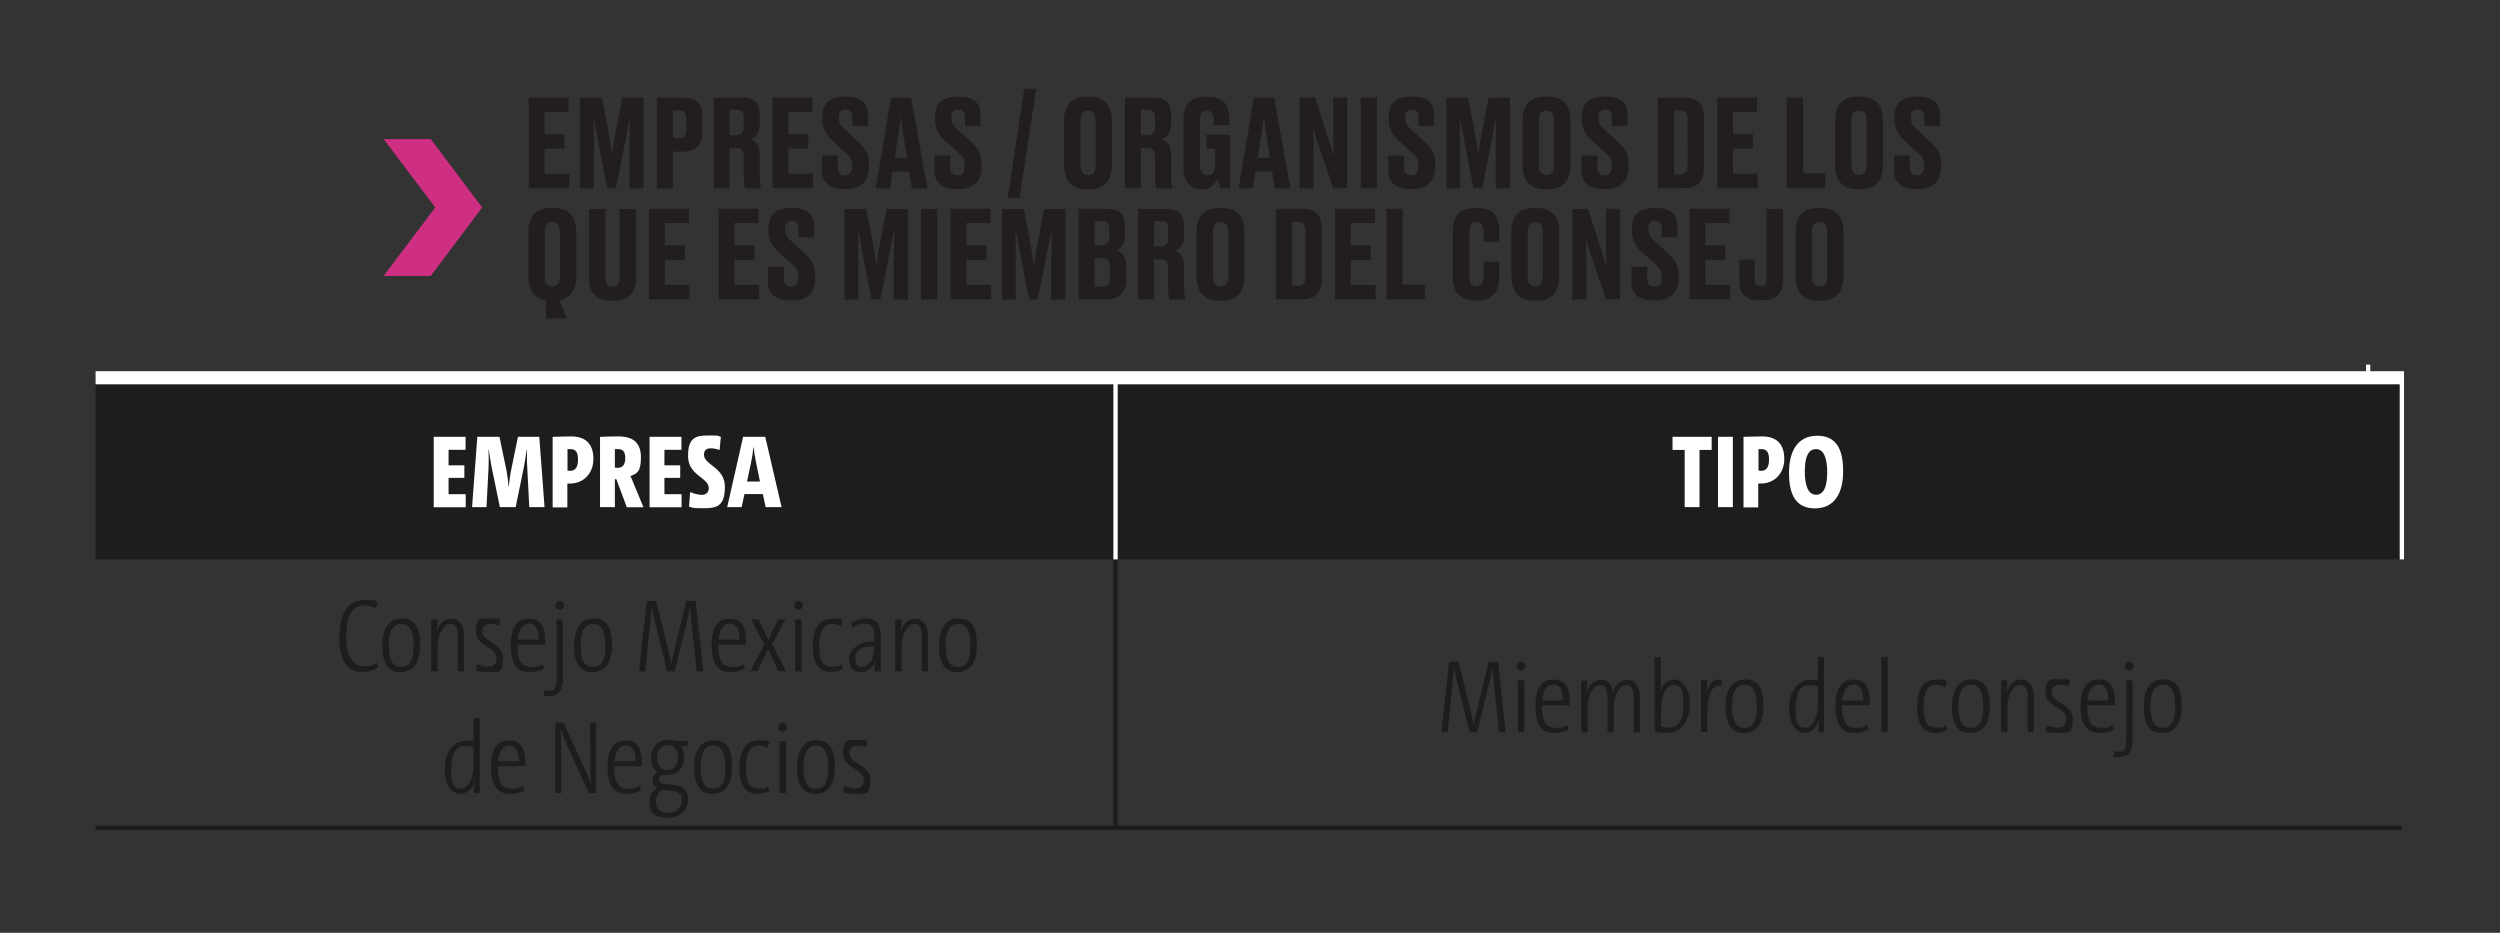
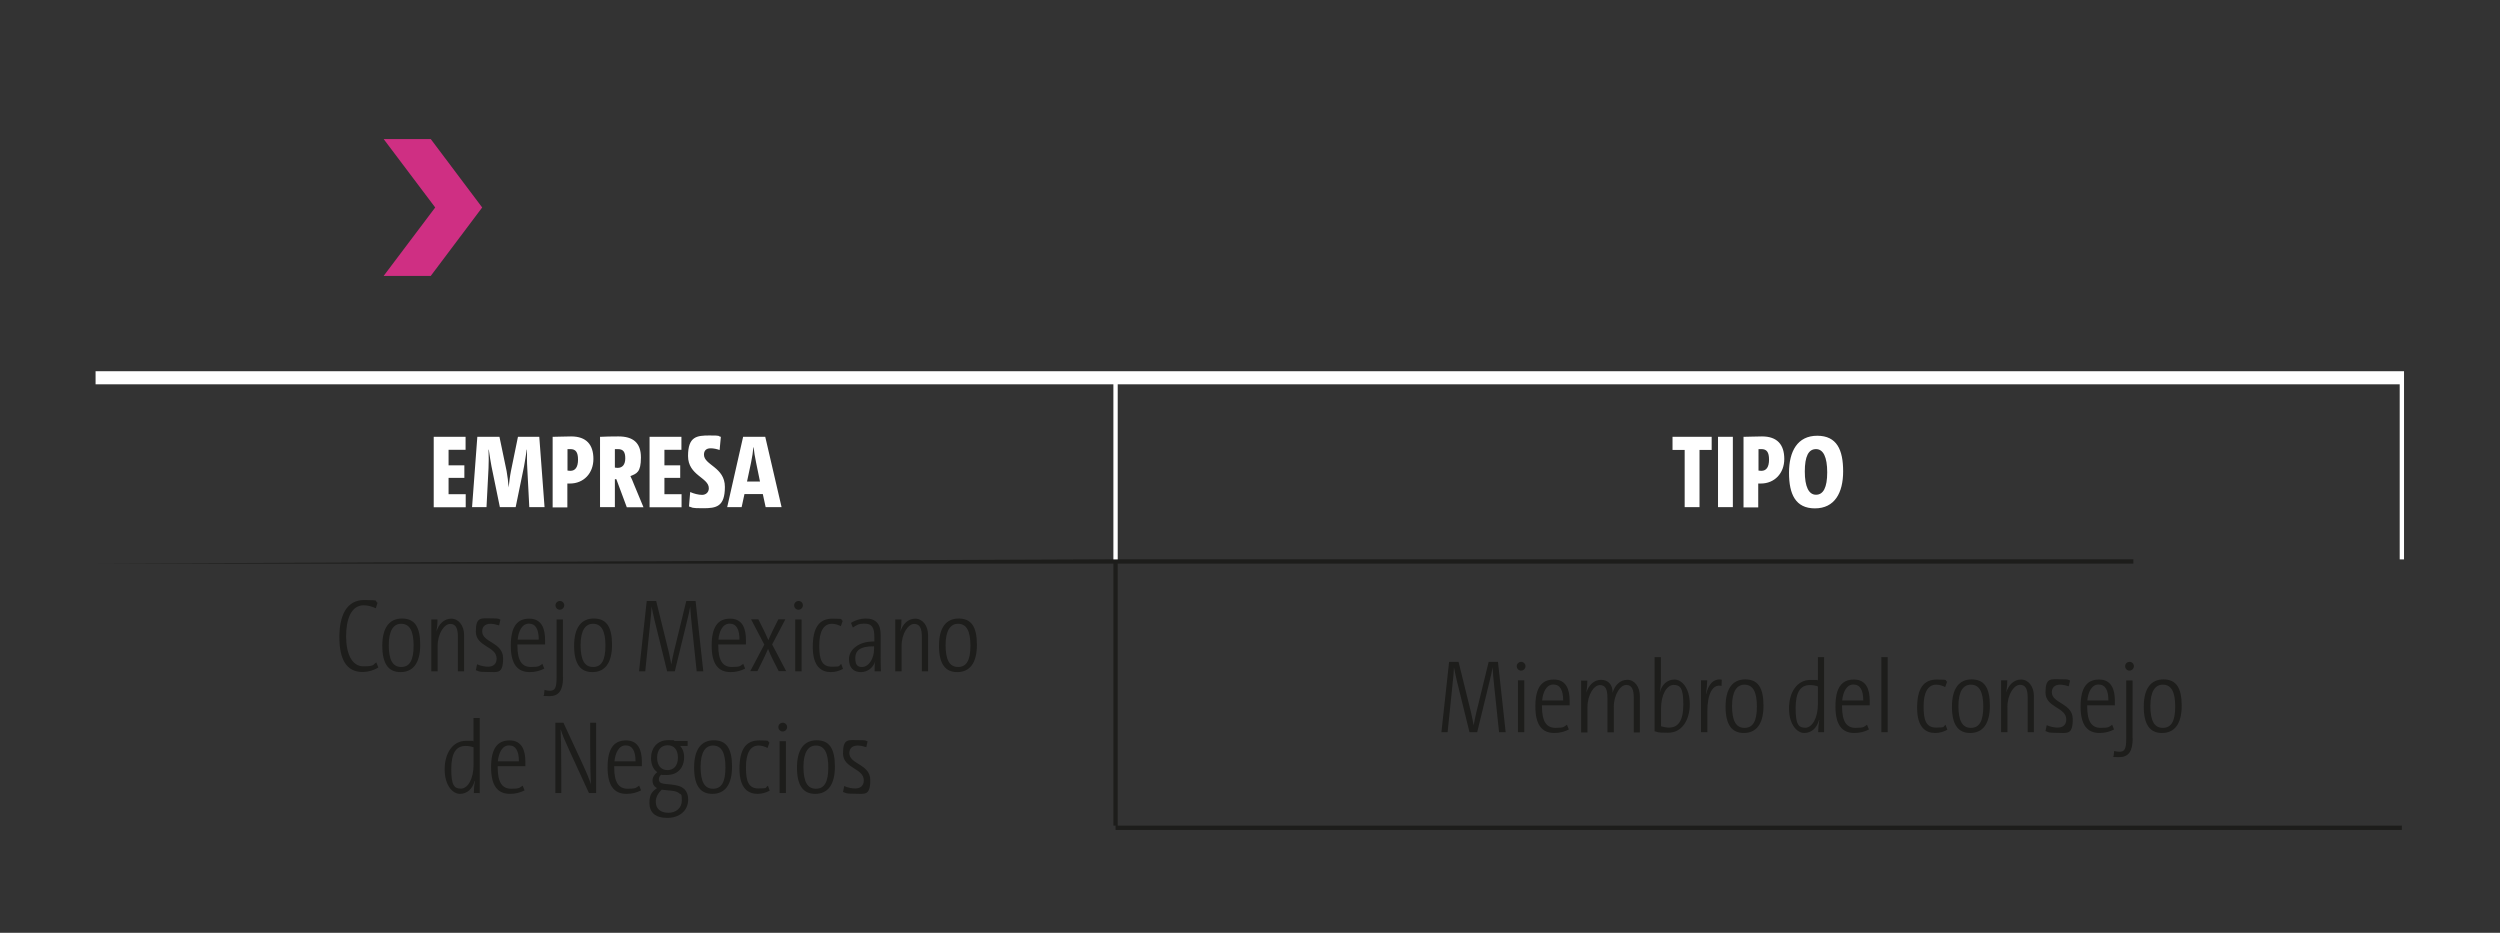
<svg xmlns="http://www.w3.org/2000/svg" viewBox="0 0 1852 691">
  <rect x="0" y="0" width="1852" height="691" fill="#333333" stroke="none" />
  <defs>
    <style>.cls-1{fill:#cf2f83}.cls-2{fill:#221e20}.cls-3{fill:#1d1d1b}.cls-4{fill:#fff}</style>
  </defs>
  <g id="Capa_1">
-     <path d="M1752.8 270.1h3.1v125.5h-3.1z" class="cls-4" />
-     <path d="M826.4 279.9h952.9v134.5H826.4zm-755.6 0h755.6v134.5H70.8z" class="cls-3" />
-     <path d="M824.8 414.3h3.2v197.3h-3.2zM70.8 611.6h755.6v3.2H70.8zM826.4 611.6h952.9v3.2H826.4z" class="cls-3" />
+     <path d="M824.8 414.3h3.2v197.3h-3.2zh755.6v3.2H70.8zM826.4 611.6h952.9v3.2H826.4z" class="cls-3" />
    <path d="M70.8 275h755.6v9.7H70.8zM826.4 275h954.5v9.7H826.4zM824.8 284.7h3.2v129.7h-3.2zM1777.7 284.7h3.2v129.7h-3.2z" class="cls-4" />
-     <path d="M421.2 72.3v10.5h-17.8v16.6h14.8v10.7h-14.8v18.6h18.3v10.7h-30V72.3zM456.2 139.4h-6.3l-6.3-31.9c-1.9-9.7-2.9-15.3-3.9-21.1.2 7.5.3 13.7.3 23.3v29.8h-10.2V72.4h16.1l4.6 23.9c1.5 7.8 2.2 12.4 3 17.4.8-5.1 1.4-9.6 2.9-17.4l4.6-23.9h15.8v67.1h-10.5v-29.8c0-9.6.2-15.8.4-23.3-1 5.6-2.1 11.5-3.9 20.5l-6.5 32.6ZM498.6 112.4v27.1h-12V72.4h19.2c9.7 0 14.5 3.6 14.5 14.3v11c0 10.2-5.1 14.7-14.5 14.7zm0-10.1h4.2c4.2 0 5.6-1.5 5.6-7.1v-6.3c0-5.4-1.4-7-5.6-7h-4.2v20.5ZM540.5 139.4h-11.8V72.3h21.1c8.7 0 13 3.9 13 12.7v7.3c0 7-3.7 9.9-6.8 10.8 3.5 1.3 6.8 4.2 6.8 11.1v17.1c0 3.5.5 6.1 1.1 7.7v.5h-11.7c-.6-1.1-1.2-3.1-1.2-7.7v-15.5c0-4.6-1.5-6.6-5.5-6.6h-5v29.8Zm0-39.3h5c4.1 0 5.5-2.3 5.5-6.7v-5.8c0-4.6-1.4-6.3-5.5-6.3h-5zM601.8 72.3v10.5H584v16.6h14.8v10.7H584v18.6h18.3v10.7h-30V72.3zM608.9 126.6v-11.4h11.7v9.2c0 3.7 2 5.5 5.4 5.5s5.3-2.3 5.3-6.5v-.7c0-4.4-1.4-6.7-5.1-9.9l-8.8-7.8c-5.3-4.8-8.2-9.2-8.2-16.6v-1.9c0-10.1 5.7-14.9 16.3-14.9h1.9c9.8 0 15.5 4.2 15.5 13v8.8h-11.5v-6.5c0-4.1-1.6-5.7-4.9-5.7s-5.1 1.6-5.1 5.4v.6c0 3.9 1.3 5.9 5 9.2l8.7 7.9c6 5.5 8.7 9.6 8.7 17.5v1.9c0 9.2-4.8 16.3-16.8 16.3h-2c-10.5 0-16.2-5-16.2-13.5ZM673.5 127.1h-12.3l-1.9 12.4h-10.6L660 72.4h15l12 67.1h-11.5zM662.9 117h9l-2.4-15.1c-1.2-7.4-1.8-12.3-2.1-16.1-.4 3.8-1.1 8.8-2.2 16.1zM692.3 126.6v-11.4H704v9.2c0 3.7 2 5.5 5.4 5.5s5.3-2.3 5.3-6.5v-.7c0-4.4-1.4-6.7-5.1-9.9l-8.8-7.8c-5.3-4.8-8.2-9.2-8.2-16.6v-1.9c0-10.1 5.7-14.9 16.3-14.9h1.9c9.8 0 15.5 4.2 15.5 13v8.8h-11.5v-6.5c0-4.1-1.6-5.7-4.9-5.7s-5.1 1.6-5.1 5.4v.6c0 3.9 1.3 5.9 5 9.2l8.7 7.9c6 5.5 8.7 9.6 8.7 17.5v1.9c0 9.2-4.8 16.3-16.8 16.3h-2c-10.5 0-16.2-5-16.2-13.5ZM755.3 146.7h-8.8l12.3-80.9h8.8zM823.7 122c0 11.8-5.4 18.2-16.8 18.2h-1.8c-11.5 0-16.9-6.4-16.9-18.2V89.6c0-11.5 5.2-18 16.8-18h1.8c11.9 0 16.9 6.6 16.9 18v32.5Zm-12-32.3c0-5.6-2.2-7.7-5.7-7.7s-5.6 2.1-5.6 7.7v32.4c0 5.1 1.9 7.6 5.7 7.6s5.6-2.5 5.6-7.6zM845.2 139.4h-11.8V72.3h21.1c8.7 0 13 3.9 13 12.7v7.3c0 7-3.7 9.9-6.8 10.8 3.5 1.3 6.8 4.2 6.8 11.1v17.1c0 3.5.5 6.1 1.1 7.7v.5h-11.7c-.6-1.1-1.2-3.1-1.2-7.7v-15.5c0-4.6-1.5-6.6-5.5-6.6h-5v29.8Zm0-39.3h5c4.1 0 5.5-2.3 5.5-6.7v-5.8c0-4.6-1.4-6.3-5.5-6.3h-5zM889.7 140.3c-8.2 0-13-6.8-13-15.8V88.7c0-10.3 4.4-17 16.2-17h1.9c12.4 0 15.8 6.7 15.8 16.6v4.4h-11.5v-3.8c0-4.5-1.4-6.9-5.1-6.9s-5.1 2.3-5.1 6.9v33.6c0 4.6 1.5 7.4 5.6 7.4s5.7-3 5.7-7.3v-12.5h-6.5V99.8h17.6v39.7H904c-.2-.8-1.2-4-2.2-6.6-1.2 2.4-4.6 7.5-11.4 7.5h-.6ZM942.4 127.1h-12.3l-1.9 12.4h-10.6l11.3-67.1h15l12 67.1h-11.5zM931.8 117h9l-2.4-15.1c-1.2-7.4-1.8-12.3-2.1-16.1-.4 3.8-1.1 8.8-2.2 16.1zM988.1 116.1c-.3-3.9-.5-7.7-.5-17.8v-26H998v67.1h-10.4l-10.8-31.7c-2.3-6.3-3.5-10.8-4.3-14.4.4 3.7.6 8.6.6 18.1v28.1h-10.5V72.4h11.7l9.6 29.6c2.1 6.5 3.2 10.4 4.2 14.2ZM1020 139.4h-12V72.3h12zM1028.4 126.6v-11.4h11.7v9.2c0 3.7 2 5.5 5.4 5.5s5.3-2.3 5.3-6.5v-.7c0-4.4-1.4-6.7-5.1-9.9l-8.8-7.8c-5.3-4.8-8.2-9.2-8.2-16.6v-1.9c0-10.1 5.7-14.9 16.3-14.9h1.9c9.8 0 15.5 4.2 15.5 13v8.8h-11.5v-6.5c0-4.1-1.6-5.7-4.9-5.7s-5.1 1.6-5.1 5.4v.6c0 3.9 1.3 5.9 5 9.2l8.7 7.9c6 5.5 8.7 9.6 8.7 17.5v1.9c0 9.2-4.8 16.3-16.8 16.3h-2c-10.5 0-16.2-5-16.2-13.5ZM1097.9 139.4h-6.3l-6.3-31.9c-1.9-9.7-2.9-15.3-3.9-21.1.2 7.5.3 13.7.3 23.3v29.8h-10.2V72.4h16.1l4.6 23.9c1.5 7.8 2.2 12.4 3 17.4.8-5.1 1.4-9.6 2.9-17.4l4.6-23.9h15.8v67.1H1108v-29.8c0-9.6.2-15.8.4-23.3-1 5.6-2.1 11.5-3.9 20.5l-6.5 32.6ZM1163.4 122c0 11.8-5.4 18.2-16.8 18.2h-1.8c-11.5 0-16.9-6.4-16.9-18.2V89.6c0-11.5 5.2-18 16.8-18h1.8c11.9 0 16.9 6.6 16.9 18v32.5Zm-12.1-32.3c0-5.6-2.2-7.7-5.7-7.7s-5.6 2.1-5.6 7.7v32.4c0 5.1 1.9 7.6 5.7 7.6s5.6-2.5 5.6-7.6zM1171.6 126.6v-11.4h11.7v9.2c0 3.7 2 5.5 5.4 5.5s5.3-2.3 5.3-6.5v-.7c0-4.4-1.4-6.7-5.1-9.9l-8.8-7.8c-5.3-4.8-8.2-9.2-8.2-16.6v-1.9c0-10.1 5.7-14.9 16.3-14.9h1.9c9.8 0 15.5 4.2 15.5 13v8.8h-11.5v-6.5c0-4.1-1.6-5.7-4.9-5.7s-5.1 1.6-5.1 5.4v.6c0 3.9 1.3 5.9 5 9.2l8.7 7.9c6 5.5 8.7 9.6 8.7 17.5v1.9c0 9.2-4.8 16.3-16.8 16.3h-2c-10.5 0-16.2-5-16.2-13.5ZM1228.2 72.3h18.9c10.8 0 15.2 4.3 15.2 15.4v35.9c0 10.8-4.3 15.8-15.2 15.8h-18.9zm12 56.9h4.2c4.3 0 5.8-2.4 5.8-7V88.9c0-4.9-1.4-7-5.6-7h-4.4v47.4ZM1301.6 72.3v10.5h-17.8v16.6h14.8v10.7h-14.8v18.6h18.3v10.7h-30V72.3zM1335.7 72.3v56.1h16.4v11h-28.4V72.3zM1394.9 122c0 11.8-5.4 18.2-16.8 18.2h-1.8c-11.5 0-16.9-6.4-16.9-18.2V89.6c0-11.5 5.2-18 16.8-18h1.8c11.9 0 16.9 6.6 16.9 18v32.5Zm-12.1-32.3c0-5.6-2.2-7.7-5.7-7.7s-5.6 2.1-5.6 7.7v32.4c0 5.1 1.9 7.6 5.7 7.6s5.6-2.5 5.6-7.6zM1403.1 126.6v-11.4h11.7v9.2c0 3.7 2 5.5 5.4 5.5s5.3-2.3 5.3-6.5v-.7c0-4.4-1.4-6.7-5.1-9.9l-8.8-7.8c-5.3-4.8-8.2-9.2-8.2-16.6v-1.9c0-10.1 5.7-14.9 16.3-14.9h1.9c9.8 0 15.5 4.2 15.5 13v8.8h-11.5v-6.5c0-4.1-1.6-5.7-4.9-5.7s-5.1 1.6-5.1 5.4v.6c0 3.9 1.3 5.9 5 9.2l8.7 7.9c6 5.5 8.7 9.6 8.7 17.5v1.9c0 9.2-4.8 16.3-16.8 16.3h-2c-10.5 0-16.2-5-16.2-13.5ZM404.6 222.4c-9-1.3-13.2-7.5-13.2-18V172c0-11.5 5.2-18 16.8-18h1.8c11.9 0 16.9 6.6 16.9 18v32.5c0 10.3-4.2 16.5-12.7 18l6 13.4h-15.6v-13.4Zm10.2-50.2c0-5.6-2.3-7.7-5.7-7.7s-5.6 2.1-5.6 7.7v32.4c0 5.1 1.9 7.6 5.7 7.6s5.6-2.5 5.6-7.6zM452.7 222.7c-12 0-16.3-6.8-16.3-16.5v-51.4h12.1v51.3c0 3.9 1.5 6.2 5.2 6.2s5.3-2.3 5.3-6.2v-51.3h12.1v51.4c0 9.6-4.4 16.5-16.4 16.5zM510.3 154.7v10.5h-17.8v16.6h14.8v10.7h-14.8v18.6h18.3v10.7h-30v-67.1zM561.9 154.7v10.5h-17.8v16.6h14.8v10.7h-14.8v18.6h18.3v10.7h-30v-67.1zM569 209.1v-11.4h11.7v9.2c0 3.7 2 5.5 5.4 5.5s5.3-2.3 5.3-6.5v-.7c0-4.4-1.4-6.7-5.1-9.9l-8.8-7.8c-5.3-4.8-8.2-9.2-8.2-16.6V169c0-10.1 5.7-14.9 16.3-14.9h1.9c9.8 0 15.5 4.2 15.5 13v8.8h-11.5v-6.5c0-4.1-1.6-5.7-4.9-5.7s-5.1 1.6-5.1 5.4v.6c0 3.9 1.3 5.9 5 9.2l8.7 7.9c6 5.5 8.7 9.6 8.7 17.5v1.9c0 9.2-4.8 16.3-16.8 16.3h-2c-10.5 0-16.2-5-16.2-13.5ZM652 221.9h-6.3l-6.3-31.9c-1.9-9.7-2.9-15.3-3.9-21.1.2 7.5.3 13.7.3 23.3V222h-10.2v-67.1h16.1l4.6 23.9c1.5 7.8 2.2 12.4 3 17.4.8-5.1 1.4-9.6 2.9-17.4l4.6-23.9h15.8V222h-10.5v-29.8c0-9.6.2-15.8.4-23.3-1 5.6-2.1 11.5-3.9 20.5l-6.5 32.6ZM694.3 221.9h-12v-67.1h12zM733.7 154.7v10.5h-17.8v16.6h14.8v10.7h-14.8v18.6h18.3v10.7h-30v-67.1zM768.7 221.9h-6.3l-6.3-31.9c-1.9-9.7-2.9-15.3-3.9-21.1.2 7.5.3 13.7.3 23.3V222h-10.2v-67.1h16.1l4.6 23.9c1.5 7.8 2.2 12.4 3 17.4.8-5.1 1.4-9.6 2.9-17.4l4.6-23.9h15.8V222h-10.5v-29.8c0-9.6.2-15.8.4-23.3-1 5.6-2.1 11.5-3.9 20.5l-6.5 32.6ZM799.1 154.7h20.4c10.4 0 13.9 4.2 13.9 13.1v6c0 7.5-3.2 10.2-6.2 11.4 3.4 1.3 7.2 4.1 7.2 12.2v9.8c0 9.1-4.9 14.7-14.9 14.7h-20.4v-67.1Zm11.8 9.1v17.8h5.4c4 0 5.4-2 5.4-6.4v-5.3c0-4.4-1.4-6.1-5.5-6.1zm0 27.4v21.2h5.6c4.2 0 5.7-1.7 5.7-6.5v-8.1c0-4.7-1.6-6.6-5.9-6.6zM854.9 221.9h-11.8v-67.1h21.1c8.7 0 13 3.9 13 12.7v7.3c0 7-3.7 9.9-6.8 10.8 3.5 1.3 6.8 4.2 6.8 11.1v17.1c0 3.5.5 6.1 1.1 7.7v.5h-11.7c-.6-1.1-1.2-3.1-1.2-7.7v-15.5c0-4.6-1.5-6.6-5.5-6.6h-5V222Zm0-39.4h5c4.1 0 5.5-2.3 5.5-6.7V170c0-4.6-1.4-6.3-5.5-6.3h-5zM921.9 204.5c0 11.8-5.4 18.2-16.8 18.2h-1.8c-11.5 0-16.9-6.4-16.9-18.2v-32.4c0-11.5 5.2-18 16.8-18h1.8c11.9 0 16.9 6.6 16.9 18v32.5Zm-12-32.3c0-5.6-2.2-7.7-5.7-7.7s-5.6 2.1-5.6 7.7v32.4c0 5.1 1.9 7.6 5.7 7.6s5.6-2.5 5.6-7.6zM945.1 154.7H964c10.8 0 15.2 4.3 15.2 15.4V206c0 10.8-4.3 15.8-15.2 15.8h-18.9zm12 57h4.2c4.3 0 5.8-2.4 5.8-7v-33.3c0-4.9-1.4-7-5.6-7h-4.4v47.4ZM1018.5 154.7v10.5h-17.8v16.6h14.8v10.7h-14.8v18.6h18.3v10.7h-30v-67.1zM1039.1 154.7v56.1h16.4v11h-28.4v-67.1zM1099 204.9V194h11.6v11.5c0 9.3-4.2 17.1-15.9 17.1h-2.2c-11.5 0-16.2-6.9-16.2-17.2v-34.2c0-10.7 4.8-17.1 15.9-17.1h2.2c11.9 0 16.2 5.9 16.2 17v8.1H1099v-7.6c0-4.7-1.4-7.2-5.3-7.2s-5.2 2.4-5.2 7.2v33.1c0 4.8 1.4 7.3 5.2 7.3s5.3-2.7 5.3-7.2ZM1155.1 204.5c0 11.8-5.4 18.2-16.8 18.2h-1.8c-11.5 0-16.9-6.4-16.9-18.2v-32.4c0-11.5 5.2-18 16.8-18h1.8c11.9 0 16.9 6.6 16.9 18v32.5Zm-12.1-32.3c0-5.6-2.2-7.7-5.7-7.7s-5.6 2.1-5.6 7.7v32.4c0 5.1 1.9 7.6 5.7 7.6s5.6-2.5 5.6-7.6zM1190.2 198.5c-.3-3.9-.5-7.7-.5-17.8v-26h10.4v67.1h-10.4l-10.8-31.7c-2.3-6.3-3.5-10.8-4.3-14.4.4 3.7.6 8.6.6 18.1v28.1h-10.5v-67.1h11.7l9.6 29.6c2.1 6.5 3.2 10.4 4.2 14.2ZM1208.6 209.1v-11.4h11.7v9.2c0 3.7 2 5.5 5.4 5.5s5.3-2.3 5.3-6.5v-.7c0-4.4-1.4-6.7-5.1-9.9l-8.8-7.8c-5.3-4.8-8.2-9.2-8.2-16.6V169c0-10.1 5.7-14.9 16.3-14.9h1.9c9.8 0 15.5 4.2 15.5 13v8.8h-11.5v-6.5c0-4.1-1.6-5.7-4.9-5.7s-5.1 1.6-5.1 5.4v.6c0 3.9 1.3 5.9 5 9.2l8.7 7.9c6 5.5 8.7 9.6 8.7 17.5v1.9c0 9.2-4.8 16.3-16.8 16.3h-2c-10.5 0-16.2-5-16.2-13.5ZM1281.1 154.7v10.5h-17.8v16.6h14.8v10.7h-14.8v18.6h18.3v10.7h-30v-67.1zM1299.9 192.3v13.9c0 4.2 1.2 5.8 4.3 5.8h.3c3.2 0 4.2-1.9 4.2-5.8v-51.4h12.1V207c0 10.4-4.9 15.4-14.8 15.4h-3.2c-9.2 0-14.3-4-14.3-14.6v-15.5h11.5ZM1365.7 204.5c0 11.8-5.4 18.2-16.8 18.2h-1.8c-11.5 0-16.9-6.4-16.9-18.2v-32.4c0-11.5 5.2-18 16.8-18h1.8c11.9 0 16.9 6.6 16.9 18v32.5Zm-12.1-32.3c0-5.6-2.2-7.7-5.7-7.7s-5.6 2.1-5.6 7.7v32.4c0 5.1 1.9 7.6 5.7 7.6s5.6-2.5 5.6-7.6z" class="cls-2" />
    <path d="M321.3 375.7v-52.1h23.6v9.6h-12.6v11.5H344v9.3h-11.7v12.1H345v9.7h-23.7ZM392.1 375.7l-1.5-29c-.3-4.6-.2-9.1-.2-13.6h-.2c-.7 4.5-1.3 8.7-2 12.4l-6.2 30.2h-11.7l-6.2-30.2c-.7-3.5-1.3-7.7-2-12.4h-.2c.2 4.9.2 9.2 0 13.6l-1.5 29h-10.7l3.9-52.1H370l5.3 25.4c.7 4 1.2 8 1.5 12.1.5-4.2.9-8.1 1.7-12.1l5.2-25.4h15.8l3.9 52.1H392ZM409.4 375.7v-52.1c3.5 0 8.6-.3 13.7-.3 11.3 0 16.5 6.1 16.5 16.7s-7.2 18.2-17.4 18.2h-1.9v17.7h-11Zm11-27.1c.6 0 1.3.2 2.1.2 3.7 0 5.7-2.8 5.7-8.3s-1.7-7.8-5.6-7.8h-2.2zM464.3 375.7l-7.7-20.7h-1.1v20.7h-11v-52.1c3.9-.2 8.7-.3 13.6-.3 10.7 0 16.7 4.5 16.7 15.6s-3.2 11.9-7.8 13.8c.9 1.9 1.9 4 2.6 6l7.1 17.1h-12.4Zm-8.8-29.3c.4 0 1.4.2 2 .2 3.6 0 5.7-2.4 5.7-7.1s-1.5-6.8-5.5-6.8h-2.2zM481.2 375.7v-52.1h23.6v9.6h-12.6v11.5h11.7v9.3h-11.7v12.1h12.7v9.7h-23.7ZM533.2 333.4c-2.3-.8-4.6-1.3-6.8-1.3-3.3 0-4.9 1.8-4.9 4.7 0 7.8 15.5 9.2 15.5 23.9s-6.4 15.8-16.1 15.8-7.4-.5-10.5-1.3l.9-10.7c2.7 1.2 6.1 2.1 8.8 2.1s5-1.8 5-4.9c0-8-15.4-9.4-15.4-23.9s6.5-15.2 15.9-15.2 5.6.4 8.4 1l-.9 9.7ZM565 366h-13.5l-2.1 9.7h-10.7l11.8-52.1h16.4l12.1 52.1h-11.8l-2.1-9.7Zm-11.6-9.3h9.6l-2.9-14.1c-.9-4.3-1.5-8-1.8-11.2h-.2c-.3 3.2-.8 7-1.7 11.2zM1259 333.3v42.4h-11v-42.4h-9v-9.7h29v9.7zM1272.7 375.7v-52.1h11v52.1zM1291.6 375.7v-52.1c3.5 0 8.6-.3 13.7-.3 11.3 0 16.5 6.1 16.5 16.7s-7.2 18.2-17.4 18.2h-1.9v17.7h-11Zm11.1-27.1c.6 0 1.3.2 2.1.2 3.7 0 5.7-2.8 5.7-8.3s-1.7-7.8-5.6-7.8h-2.2zM1344.5 376.6c-14.4 0-19.2-10.5-19.2-26.4s6.3-27.4 20.9-27.4 19.2 10.5 19.2 26.4-6.3 27.4-20.9 27.4m.8-43.9c-5.6 0-8.3 5.4-8.3 16.6s2.9 17.2 8.3 17.2 8.3-5.3 8.3-16.6-2.9-17.2-8.3-17.2" class="cls-4" />
    <path d="M280.1 494.6c-3 1.8-7 3.2-11.7 3.2-11.8 0-17-9.6-17-25.7s5.3-27.6 18.4-27.6 7 .8 9.9 2l-1.3 4.1c-2.6-1.2-5.8-2.2-8.9-2.2-9.5 0-13.1 10.5-13.1 23s4.1 22.2 12.7 22.2 7-1.2 9.7-2.9l1.4 3.7ZM296.7 497.9c-8.7 0-13.5-5.9-13.5-19.5s5.4-20.2 14.6-20.2 13.5 5.9 13.5 19.5-5.4 20.2-14.6 20.2m.5-35.8c-5.6 0-9.2 4.9-9.2 15.8s2.9 16.2 9.2 16.2 9.2-4.9 9.2-15.8-2.9-16.2-9.2-16.2M339.2 497.3v-25.5c0-6.2-1.4-9.6-5.7-9.6s-9.3 7-9.3 16.3v18.8h-4.7v-38.4h4.6c0 3.8-.4 6.5-.8 9 1.7-5.5 5.6-9.6 11-9.6s9.5 5.1 9.5 12.1v26.9zM369.7 463.3c-1.8-.6-4.3-1.2-6.3-1.2-4.1 0-6.2 2.2-6.2 5.6 0 8.4 15.5 8 15.5 20s-4.3 10.1-11.7 10.1-5.8-.5-8.5-1.3l.9-4.4c2.8 1.3 6 1.8 8.1 1.8 4.2 0 6.4-2.3 6.4-6 0-9.2-15.4-8.7-15.4-20s4.1-9.8 11.4-9.8 4.6.4 6.8.9l-.9 4.1ZM403.2 495.3c-3.1 1.6-6.6 2.6-10.7 2.6-9.2 0-14.1-5.9-14.1-19.7s4.6-19.9 13.7-19.9 11.7 7.3 11.7 15.7v3.4h-20.5v.8c0 11.5 3.5 15.9 10 15.9s6.1-.8 8.5-2.3zm-19.7-21.5h15.6c0-7.5-2.2-11.8-7.3-11.8s-7.7 5.6-8.3 11.8M417.1 501.8c0 9.7-3.2 13.9-10 13.9s-4.2-.5-4.2-.5l.5-4.1s1.9.6 4.1.6c3.7 0 4.8-2.4 4.8-9.6v-43.2h4.7v42.9Zm-2.4-50.1c-1.8 0-3.2-1.5-3.2-3.3s1.5-3.2 3.3-3.2 3.2 1.5 3.2 3.2-1.5 3.3-3.3 3.3M438.8 497.9c-8.7 0-13.5-5.9-13.5-19.5s5.4-20.2 14.6-20.2 13.5 5.9 13.5 19.5-5.4 20.2-14.6 20.2m.5-35.8c-5.6 0-9.2 4.9-9.2 15.8s2.9 16.2 9.2 16.2 9.2-4.9 9.2-15.8-2.9-16.2-9.2-16.2M516.1 497.3l-3.6-34.1c-.8-6.8-.9-10.3-1.2-13.9-.5 3.1-1.2 6.3-2.1 9.8l-9.3 38.2h-5.7l-9.4-38.2c-.8-3.5-1.5-6.6-2.1-9.8-.2 3.7-.4 7-1.2 13.9l-3.5 34.1h-4.6l5.7-52.1h7l9.3 37.7c.7 3 1.3 6.4 1.9 9.3.5-2.9 1.2-6.3 1.9-9.3l9.2-37.7h6.9l5.7 52.1h-4.8ZM552 495.3c-3.1 1.6-6.6 2.6-10.7 2.6-9.2 0-14.1-5.9-14.1-19.7s4.6-19.9 13.7-19.9 11.7 7.3 11.7 15.7v3.4h-20.5v.8c0 11.5 3.5 15.9 10 15.9s6.1-.8 8.5-2.3zm-19.8-21.5h15.6c0-7.5-2.2-11.8-7.3-11.8s-7.7 5.6-8.3 11.8M576.9 497.3l-4.4-8.7c-1.3-2.6-2.5-5.2-3.5-7.9-1.2 2.6-2.3 5.2-3.6 7.8l-4.3 8.7h-5.3l10.4-19.7-9.8-18.7h5.4l3.9 7.8c1.2 2.6 2.5 5.2 3.5 7.6 1.1-2.5 2.2-5 3.5-7.6l3.9-7.8h5.2l-9.8 18.6 10.4 19.8h-5.5ZM594.8 448.4c0 1.8-1.5 3.3-3.3 3.3s-3.2-1.5-3.2-3.3 1.5-3.2 3.3-3.2 3.2 1.5 3.2 3.2m-5.7 48.9v-38.4h4.7v38.4zM624.5 495.5c-2.6 1.4-5.5 2.4-9 2.4-6.9 0-13.4-4-13.4-18.6s4.9-21 14.6-21 5.4.6 7.6 1.6l-1.4 4c-1.9-1-4.2-1.8-6.6-1.8-6.3 0-9.4 5.9-9.4 16.1s1.8 15.7 9.3 15.7 4.7-.7 7-2zM647.9 497.3c0-2.6 0-5.8.5-7.4-1.5 4.4-5.3 8-10.7 8s-8.8-3.3-8.8-9.7 6.6-13.2 18.8-13v-3.9c0-6.3-1.9-9.3-7-9.3s-6 1.1-8.9 2.9l-1.4-3.5c3.3-2 7-3.2 11-3.2 7.8 0 11 4.4 11 12v15.1c0 4 0 8.6.2 12h-4.5Zm-.3-18.5c-11.2-.2-14 3.7-14 8.8s1.8 6.5 4.9 6.5c5.4 0 9-6.6 9-13.2v-2.1ZM682.9 497.3v-25.5c0-6.2-1.4-9.6-5.7-9.6s-9.3 7-9.3 16.3v18.8h-4.7v-38.4h4.6c0 3.8-.4 6.5-.8 9 1.7-5.5 5.6-9.6 11-9.6s9.5 5.1 9.5 12.1v26.9zM709.1 497.9c-8.7 0-13.5-5.9-13.5-19.5s5.4-20.2 14.6-20.2 13.5 5.9 13.5 19.5-5.4 20.2-14.6 20.2m.6-35.8c-5.6 0-9.2 4.9-9.2 15.8s2.9 16.2 9.2 16.2 9.2-4.9 9.2-15.8-2.9-16.2-9.2-16.2M351 587.5c0-2.5.3-6.1.8-9h-.2c-1.5 5.9-5.6 9.6-10.9 9.6s-11.3-6.2-11.3-18.2 6-21.1 15.8-21.1 3.6 0 5.6.4v-17.3h4.6v55.6h-4.6Zm-.1-33.9c-2.1-.7-4.1-1-6-1-6.8 0-10.6 4.9-10.6 17.1s2.2 14.5 7.2 14.5 9.3-7.1 9.3-17.5v-13.1ZM388.6 585.5c-3.1 1.6-6.6 2.6-10.7 2.6-9.2 0-14.1-5.9-14.1-19.7s4.6-19.9 13.7-19.9 11.7 7.3 11.7 15.7v3.4h-20.5v.8c0 11.5 3.5 15.9 10 15.9s6.1-.8 8.5-2.3zM368.8 564h15.6c0-7.5-2.2-11.8-7.3-11.8s-7.7 5.6-8.3 11.8M436.3 587.5 421.8 556c-3.6-7.8-5.3-12-6.3-15.4h-.2c.3 5 .5 15.5.5 29.8v17.1h-4.4v-52.1h6l14 30.2c3.6 7.8 5.3 12 6.3 15.4-.2-5-.5-15.5-.5-29.8v-15.8h4.4v52.1h-5.5ZM474.9 585.5c-3.1 1.6-6.6 2.6-10.7 2.6-9.2 0-14.1-5.9-14.1-19.7s4.6-19.9 13.7-19.9 11.7 7.3 11.7 15.7v3.4H455v.8c0 11.5 3.5 15.9 10 15.9s6.1-.8 8.5-2.3zM455.2 564h15.6c0-7.5-2.2-11.8-7.3-11.8s-7.7 5.6-8.3 11.8M504 552.8c1.6 1.6 2.8 4.5 2.8 8 0 7.8-4.6 13.3-12.7 13.3s-2.7-.2-3.9-.5c-1.5 1-2.1 2.4-2.1 3.6s.3 1.7.8 2.3c2.5 2.5 13.1.2 18.2 5.2 1.7 1.7 2.7 4.2 2.7 7.6 0 8.4-6.6 13.6-15.5 13.6s-13.2-4.1-13.2-11.1 2.5-8.6 5.6-11c-.6-.3-1.2-.7-1.7-1.2-1.2-1.2-1.6-2.7-1.6-4.3 0-2.4 1.2-4.5 3.5-6.3-3.2-2.2-4.6-6-4.6-10.4 0-7.4 4.5-13.3 12.7-13.3s3.1.2 4.4.6h10v3.7H504Zm-13.7 32.1c-2.7 2.5-4.5 5.6-4.5 9 0 5.3 3.6 8.2 9.3 8.2s10-3.5 10-9.1-.7-4.2-1.7-5.1c-2.5-2.6-8.4-2.1-13.1-2.9Zm4.3-32.8c-4.9 0-7.8 3.5-7.8 9.2s2.9 9.2 7.6 9.2 7.8-3.2 7.8-9.2-2.9-9.2-7.6-9.2M527.7 588.1c-8.7 0-13.5-5.9-13.5-19.5s5.4-20.2 14.6-20.2 13.5 5.9 13.5 19.5-5.4 20.2-14.6 20.2m.5-35.8c-5.6 0-9.2 4.9-9.2 15.8s2.9 16.2 9.2 16.2 9.2-4.9 9.2-15.8-2.9-16.2-9.2-16.2M570.2 585.7c-2.6 1.4-5.5 2.4-9 2.4-6.9 0-13.4-4-13.4-18.6s4.9-21 14.6-21 5.4.6 7.6 1.6l-1.4 4c-1.9-1-4.2-1.8-6.6-1.8-6.3 0-9.4 5.9-9.4 16.1s1.8 15.7 9.3 15.7 4.7-.7 7-2zM583.1 538.6c0 1.8-1.5 3.3-3.3 3.3s-3.2-1.5-3.2-3.3 1.5-3.2 3.3-3.2 3.2 1.5 3.2 3.2m-5.6 48.9v-38.4h4.7v38.4zM603.9 588.1c-8.7 0-13.5-5.9-13.5-19.5s5.4-20.2 14.6-20.2 13.5 5.9 13.5 19.5-5.4 20.2-14.6 20.2m.5-35.8c-5.6 0-9.2 4.9-9.2 15.8s2.9 16.2 9.2 16.2 9.2-4.9 9.2-15.8-2.9-16.2-9.2-16.2M641.7 553.5c-1.8-.6-4.3-1.2-6.3-1.2-4.1 0-6.2 2.2-6.2 5.6 0 8.4 15.5 8 15.5 20S640.4 588 633 588s-5.8-.5-8.5-1.3l.9-4.4c2.8 1.3 6 1.8 8.1 1.8 4.2 0 6.4-2.3 6.4-6 0-9.2-15.4-8.7-15.4-20s4.1-9.8 11.4-9.8 4.6.4 6.8.9l-.9 4.1ZM1110.5 542.4l-3.6-34.1c-.8-6.8-.9-10.3-1.2-13.9-.5 3.1-1.2 6.3-2.1 9.8l-9.3 38.2h-5.7l-9.4-38.2c-.8-3.5-1.5-6.6-2.1-9.8-.2 3.7-.4 7-1.2 13.9l-3.5 34.1h-4.6l5.7-52.1h7l9.3 37.7c.7 3 1.3 6.4 1.9 9.3.5-2.9 1.2-6.3 1.9-9.3l9.2-37.7h6.9l5.7 52.1h-4.8ZM1130.1 493.5c0 1.8-1.5 3.3-3.3 3.3s-3.2-1.5-3.2-3.3 1.5-3.2 3.3-3.2 3.2 1.5 3.2 3.2m-5.6 48.9V504h4.7v38.4zM1162.2 540.4c-3.1 1.6-6.6 2.6-10.7 2.6-9.2 0-14.1-5.9-14.1-19.7s4.6-19.9 13.7-19.9 11.7 7.3 11.7 15.7v3.4h-20.5v.8c0 11.5 3.5 15.9 10 15.9s6.1-.8 8.5-2.3zm-19.8-21.5h15.6c0-7.5-2.2-11.8-7.3-11.8s-7.7 5.6-8.3 11.8M1210.3 542.4v-25.3c0-6.3-1.4-9.7-5.6-9.7s-9.2 7-9.2 16.3v18.8h-4.7v-25.3c0-6.3-1.3-9.7-5.6-9.7s-9.2 7-9.2 16.3v18.8h-4.7v-38.4h4.6c0 3.8-.4 6.4-.8 9 1.7-5.5 5.6-9.6 11-9.6s8.7 3.9 8.5 9.6c1.6-5.5 5.5-9.6 10.9-9.6s9.3 5.1 9.3 12.1v26.9h-4.6ZM1230.4 504c0 3.6-.4 6.3-.8 8.9 1.5-5.9 5.6-9.5 10.9-9.5s11.3 6.2 11.3 18.2-6 21.2-15.9 21.2-7-.5-10.2-1.1v-54.9h4.7zm0 34c1.9.6 3.9 1 6 1 6.7 0 10.6-4.9 10.6-17.1s-2.2-14.5-7.2-14.5-9.3 7.1-9.3 17.5V538ZM1275.2 508.1c-6.6-1.5-10.4 6.1-10.4 19v15.3h-4.7V504h4.6c0 2.7-.4 6.8-.9 10h.2c1.2-5.6 4.6-11.7 11.5-10.5l-.2 4.6ZM1291.8 543c-8.7 0-13.5-5.9-13.5-19.5s5.4-20.2 14.6-20.2 13.5 5.9 13.5 19.5-5.4 20.2-14.6 20.2m.5-35.8c-5.6 0-9.2 4.9-9.2 15.8s2.9 16.2 9.2 16.2 9.2-4.9 9.2-15.8-2.9-16.2-9.2-16.2M1346.9 542.4c0-2.5.3-6.1.8-9h-.2c-1.5 5.9-5.6 9.6-10.9 9.6s-11.3-6.2-11.3-18.2 6-21.1 15.8-21.1 3.6 0 5.6.4v-17.3h4.6v55.6h-4.6Zm-.1-33.9c-2.1-.7-4.1-1-6-1-6.8 0-10.6 4.9-10.6 17.1s2.2 14.5 7.2 14.5 9.3-7.1 9.3-17.5v-13.1ZM1384.5 540.4c-3.1 1.6-6.6 2.6-10.7 2.6-9.2 0-14.1-5.9-14.1-19.7s4.6-19.9 13.7-19.9 11.7 7.3 11.7 15.7v3.4h-20.5v.8c0 11.5 3.5 15.9 10 15.9s6.1-.8 8.5-2.3zm-19.8-21.5h15.6c0-7.5-2.2-11.8-7.3-11.8s-7.7 5.6-8.3 11.8M1393.7 542.4v-55.6h4.7v55.6zM1442.6 540.6c-2.6 1.4-5.5 2.4-9 2.4-6.9 0-13.4-4-13.4-18.6s4.9-21 14.6-21 5.4.6 7.6 1.6l-1.4 4c-1.9-1-4.2-1.8-6.6-1.8-6.3 0-9.4 5.9-9.4 16.1s1.8 15.7 9.3 15.7 4.7-.7 7-2zM1459.5 543c-8.7 0-13.5-5.9-13.5-19.5s5.4-20.2 14.6-20.2 13.5 5.9 13.5 19.5-5.4 20.2-14.6 20.2m.5-35.8c-5.6 0-9.2 4.9-9.2 15.8s2.9 16.2 9.2 16.2 9.2-4.9 9.2-15.8-2.9-16.2-9.2-16.2M1502.1 542.4v-25.5c0-6.2-1.4-9.6-5.7-9.6s-9.3 7-9.3 16.3v18.8h-4.7V504h4.6c0 3.8-.4 6.5-.8 9 1.7-5.5 5.6-9.6 11-9.6s9.5 5.1 9.5 12.1v26.9zM1532.5 508.4c-1.8-.6-4.3-1.2-6.3-1.2-4.1 0-6.2 2.2-6.2 5.6 0 8.4 15.5 8 15.5 20s-4.3 10.1-11.7 10.1-5.8-.5-8.5-1.3l.9-4.4c2.8 1.3 6 1.8 8.1 1.8 4.2 0 6.4-2.3 6.4-6 0-9.2-15.4-8.7-15.4-20s4.1-9.8 11.4-9.8 4.6.4 6.8.9l-.9 4.1ZM1566.1 540.4c-3.1 1.6-6.6 2.6-10.7 2.6-9.2 0-14.1-5.9-14.1-19.7s4.6-19.9 13.7-19.9 11.7 7.3 11.7 15.7v3.4h-20.5v.8c0 11.5 3.5 15.9 10 15.9s6.1-.8 8.5-2.3zm-19.8-21.5h15.6c0-7.5-2.2-11.8-7.3-11.8s-7.7 5.6-8.3 11.8M1579.9 547c0 9.7-3.2 13.9-10 13.9s-4.2-.5-4.2-.5l.5-4.1s1.9.6 4.1.6c3.7 0 4.8-2.4 4.8-9.6v-43.2h4.7V547Zm-2.4-50.2c-1.8 0-3.2-1.5-3.2-3.3s1.5-3.2 3.3-3.2 3.2 1.5 3.2 3.2-1.5 3.3-3.3 3.3M1601.6 543c-8.7 0-13.5-5.9-13.5-19.5s5.4-20.2 14.6-20.2 13.5 5.9 13.5 19.5-5.4 20.2-14.6 20.2m.6-35.8c-5.6 0-9.2 4.9-9.2 15.8s2.9 16.2 9.2 16.2 9.2-4.9 9.2-15.8-2.9-16.2-9.2-16.2" class="cls-3" />
    <path d="m284.2 103 38.2 50.7h34.8L319.1 103zM284.2 204.4l38.2-50.7h34.8l-38.1 50.7z" class="cls-1" />
  </g>
</svg>